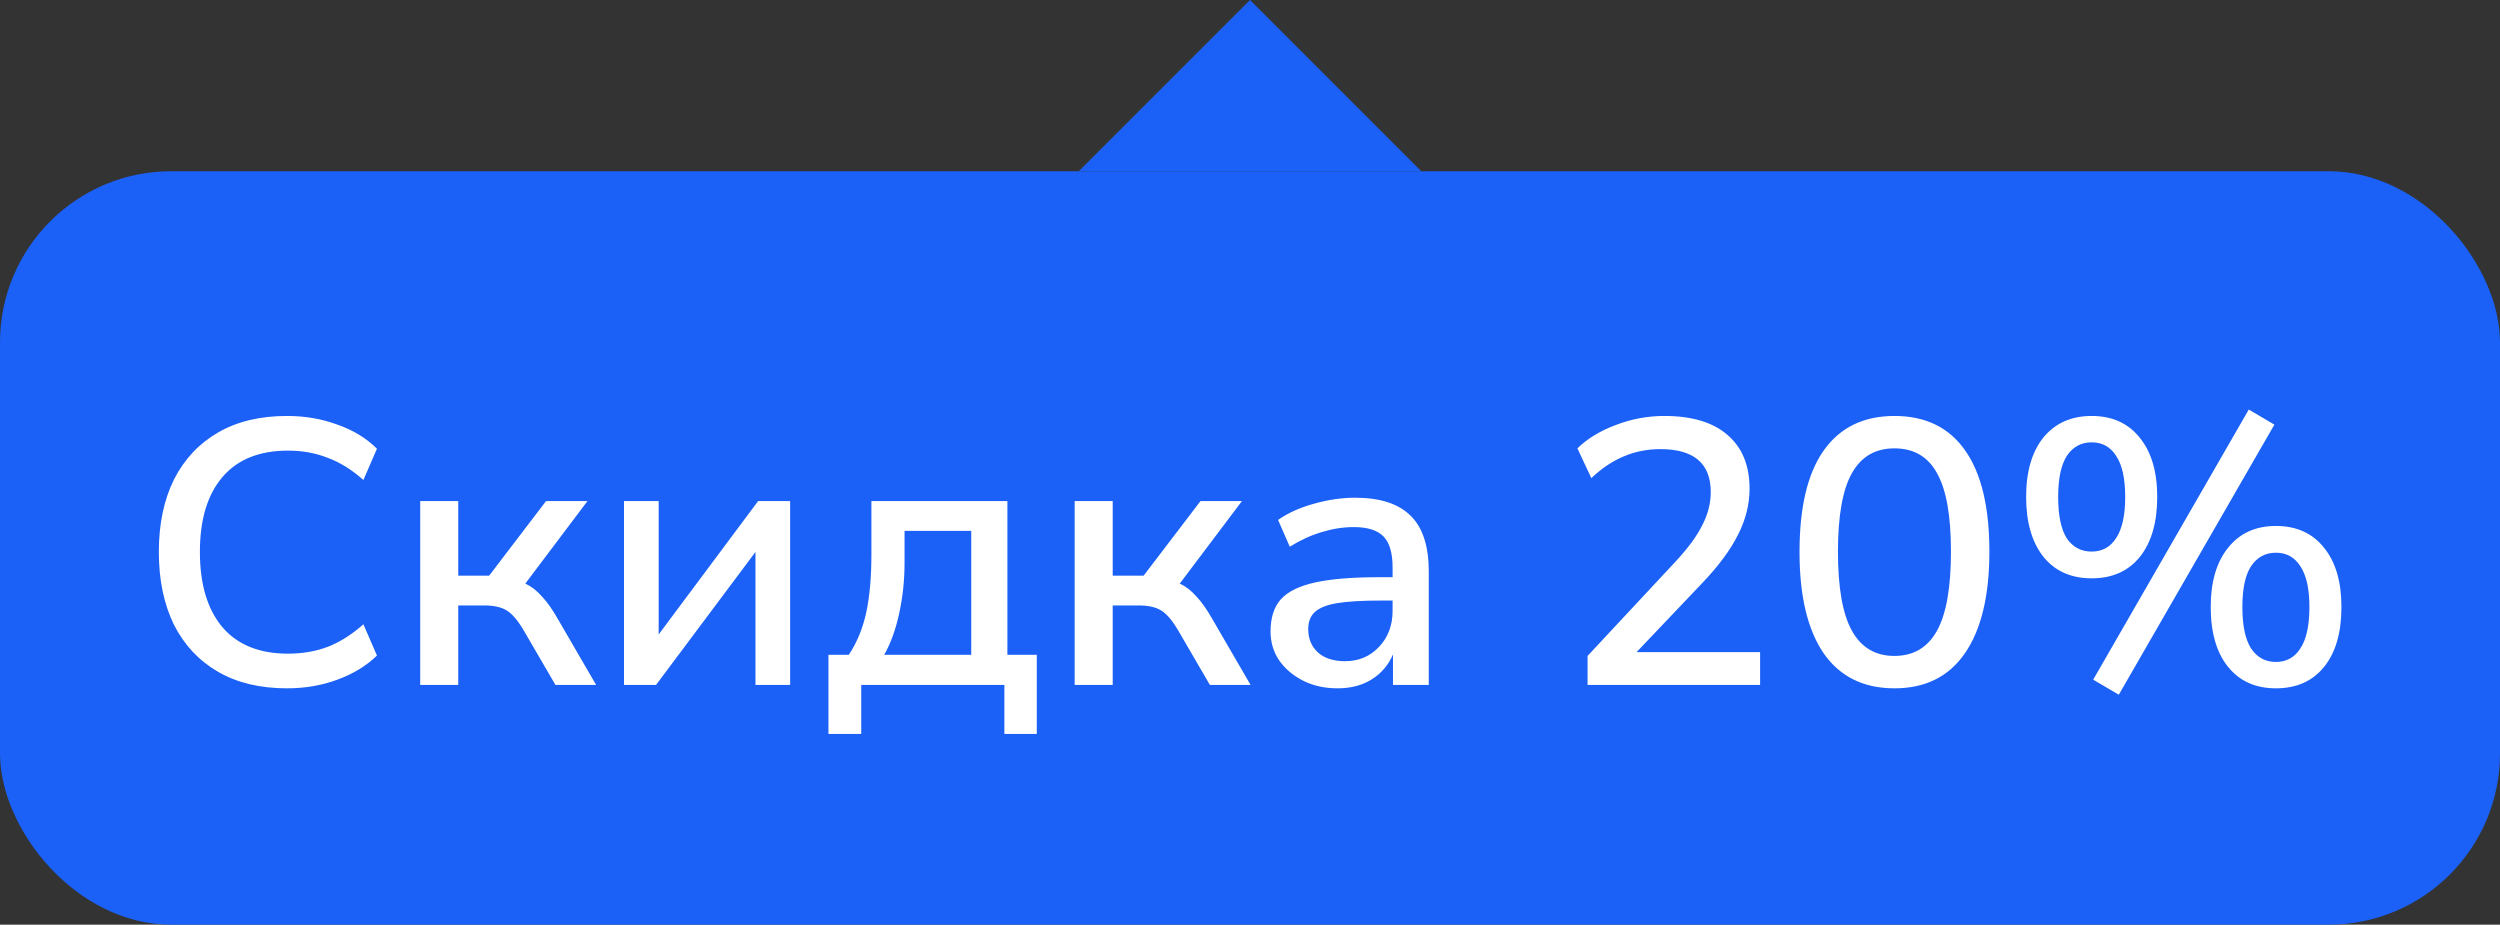
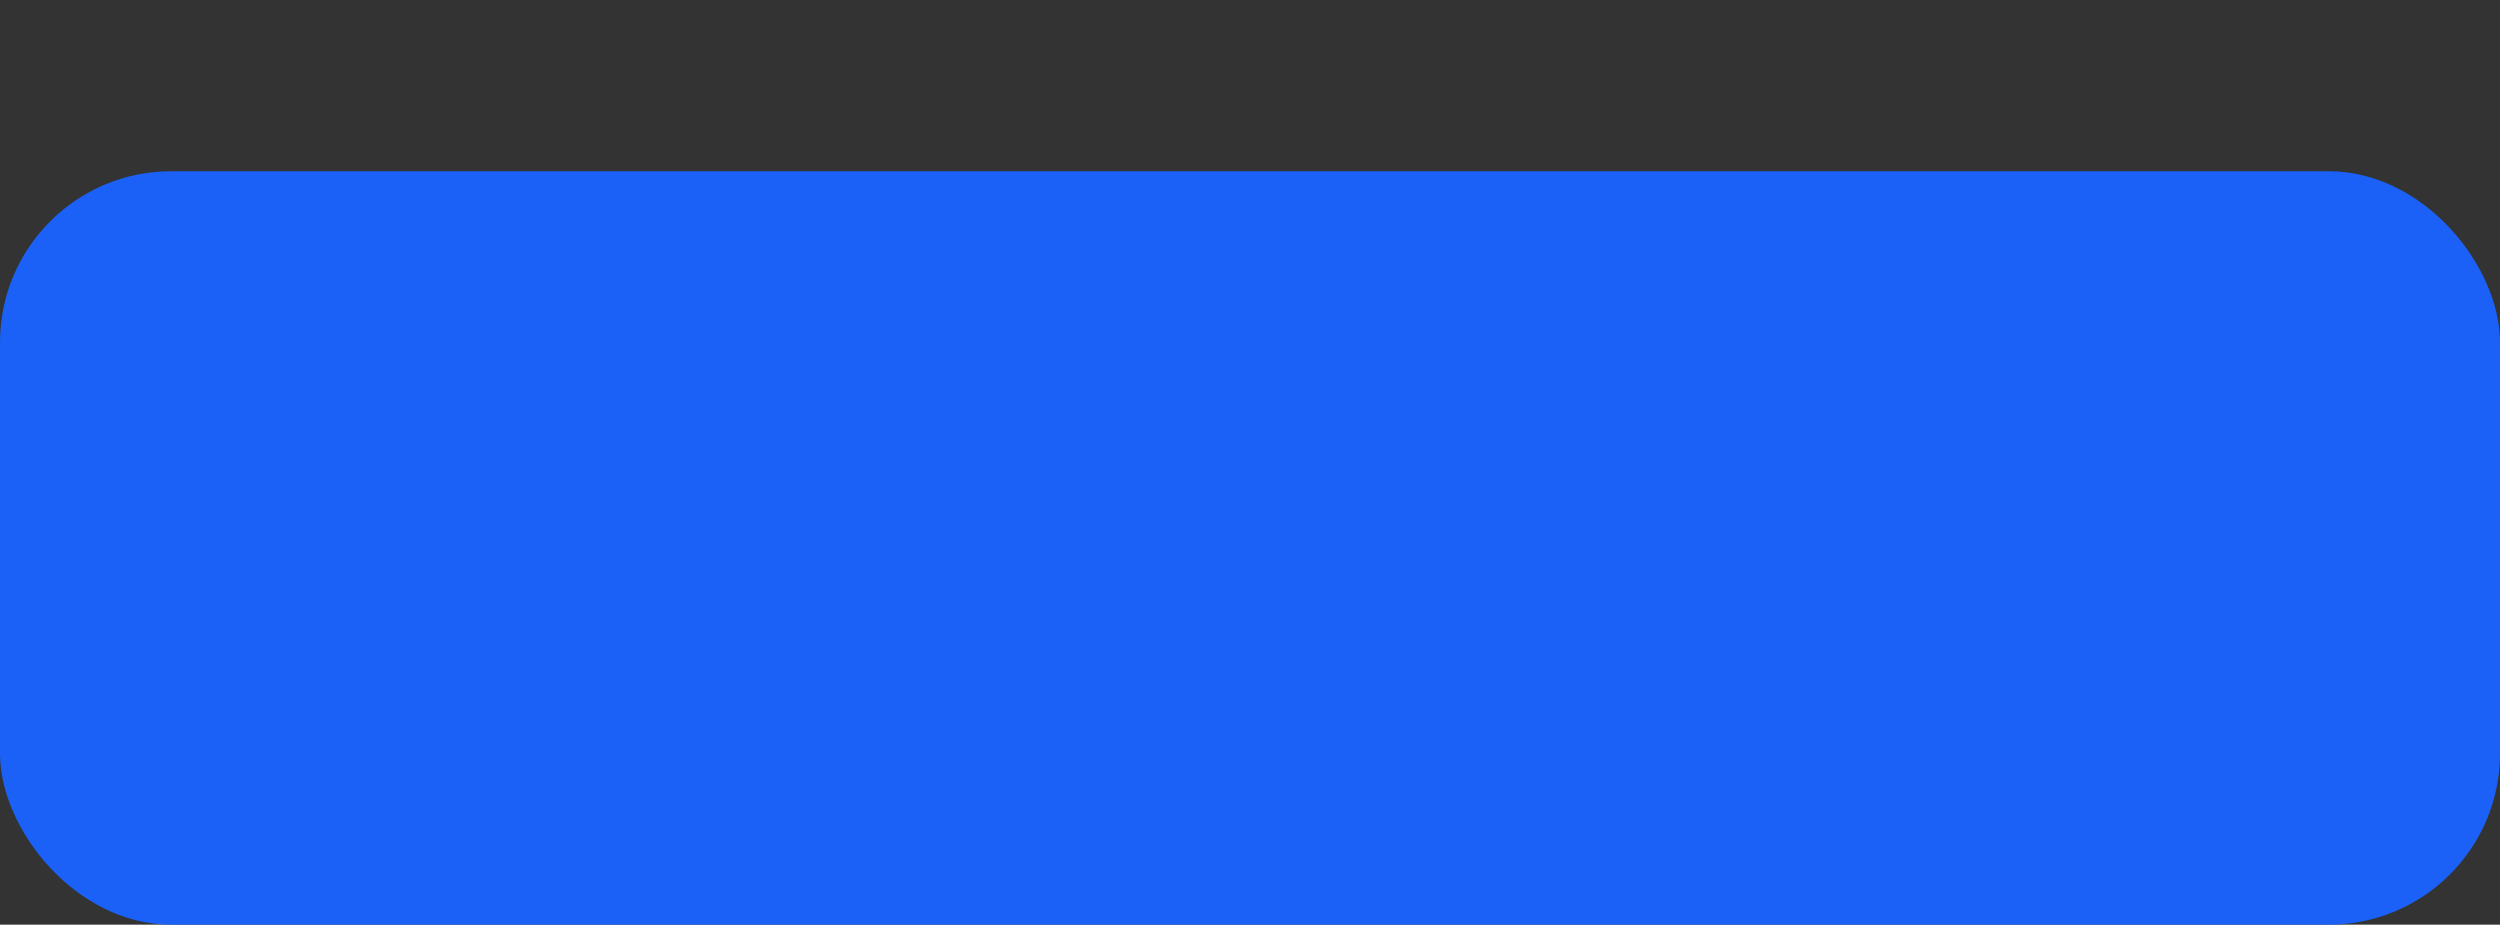
<svg xmlns="http://www.w3.org/2000/svg" width="73" height="27" viewBox="0 0 73 27" fill="none">
  <rect x="0" y="0" width="73" height="27" fill="#333333" stroke="none" />
-   <path d="M41.5 5H31.5L36.5 0L41.5 5Z" fill="#1B61F7" />
  <rect y="5" width="73" height="22" rx="5" fill="#1B61F7" />
-   <path d="M8.378 20.099C7.593 20.099 6.922 19.938 6.365 19.615C5.808 19.292 5.379 18.834 5.078 18.24C4.785 17.639 4.638 16.931 4.638 16.117C4.638 15.303 4.785 14.599 5.078 14.005C5.379 13.411 5.808 12.953 6.365 12.63C6.922 12.307 7.593 12.146 8.378 12.146C8.906 12.146 9.397 12.23 9.852 12.399C10.314 12.56 10.699 12.795 11.007 13.103L10.611 14.016C10.274 13.715 9.925 13.499 9.566 13.367C9.214 13.228 8.829 13.158 8.411 13.158C7.575 13.158 6.937 13.415 6.497 13.928C6.057 14.441 5.837 15.171 5.837 16.117C5.837 17.063 6.057 17.796 6.497 18.317C6.937 18.83 7.575 19.087 8.411 19.087C8.829 19.087 9.214 19.021 9.566 18.889C9.925 18.75 10.274 18.53 10.611 18.229L11.007 19.142C10.699 19.443 10.314 19.677 9.852 19.846C9.397 20.015 8.906 20.099 8.378 20.099ZM12.27 20V14.632H13.381V16.81H14.283L15.944 14.632H17.154L15.339 17.041C15.515 17.122 15.676 17.246 15.823 17.415C15.977 17.576 16.134 17.8 16.296 18.086L17.407 20H16.219L15.284 18.394C15.115 18.108 14.95 17.917 14.789 17.822C14.635 17.727 14.418 17.679 14.14 17.679H13.381V20H12.27ZM18.221 20V14.632H19.233V18.526L22.137 14.632H23.072V20H22.06V16.117L19.156 20H18.221ZM24.191 21.43V19.12H24.785C25.02 18.768 25.189 18.361 25.291 17.899C25.394 17.43 25.445 16.861 25.445 16.194V14.632H29.416V19.12H30.274V21.43H29.328V20H25.148V21.43H24.191ZM25.819 19.12H28.36V15.501H26.413V16.425C26.413 16.931 26.362 17.422 26.259 17.899C26.157 18.376 26.01 18.783 25.819 19.12ZM31.38 20V14.632H32.491V16.81H33.393L35.054 14.632H36.264L34.449 17.041C34.625 17.122 34.786 17.246 34.933 17.415C35.087 17.576 35.245 17.8 35.406 18.086L36.517 20H35.329L34.394 18.394C34.225 18.108 34.06 17.917 33.899 17.822C33.745 17.727 33.529 17.679 33.25 17.679H32.491V20H31.38ZM39.058 20.099C38.684 20.099 38.35 20.026 38.057 19.879C37.764 19.732 37.529 19.534 37.353 19.285C37.184 19.036 37.1 18.753 37.1 18.438C37.1 18.042 37.199 17.73 37.397 17.503C37.602 17.276 37.936 17.111 38.398 17.008C38.867 16.905 39.498 16.854 40.29 16.854H40.664V16.568C40.664 16.15 40.576 15.849 40.4 15.666C40.224 15.483 39.934 15.391 39.531 15.391C39.223 15.391 38.915 15.439 38.607 15.534C38.299 15.622 37.984 15.765 37.661 15.963L37.32 15.182C37.599 14.984 37.947 14.826 38.365 14.709C38.783 14.592 39.183 14.533 39.564 14.533C40.297 14.533 40.84 14.709 41.192 15.061C41.544 15.406 41.72 15.948 41.72 16.689V20H40.675V19.109C40.543 19.417 40.338 19.659 40.059 19.835C39.781 20.011 39.447 20.099 39.058 20.099ZM39.278 19.307C39.674 19.307 40.004 19.168 40.268 18.889C40.532 18.61 40.664 18.258 40.664 17.833V17.536H40.301C39.766 17.536 39.344 17.562 39.036 17.613C38.736 17.664 38.519 17.752 38.387 17.877C38.263 17.994 38.2 18.159 38.2 18.372C38.2 18.651 38.295 18.878 38.486 19.054C38.677 19.223 38.941 19.307 39.278 19.307ZM46.357 20V19.153L48.942 16.381C49.301 15.992 49.558 15.64 49.712 15.325C49.873 15.01 49.954 14.691 49.954 14.368C49.954 13.532 49.462 13.114 48.48 13.114C47.732 13.114 47.061 13.396 46.467 13.961L46.06 13.092C46.353 12.806 46.727 12.579 47.182 12.41C47.636 12.234 48.109 12.146 48.601 12.146C49.4 12.146 50.013 12.329 50.438 12.696C50.87 13.063 51.087 13.587 51.087 14.269C51.087 14.731 50.973 15.182 50.746 15.622C50.526 16.062 50.178 16.531 49.701 17.03L47.787 19.043H51.395V20H46.357ZM55.318 20.099C54.416 20.099 53.726 19.758 53.25 19.076C52.78 18.387 52.546 17.4 52.546 16.117C52.546 14.812 52.78 13.825 53.25 13.158C53.726 12.483 54.416 12.146 55.318 12.146C56.227 12.146 56.916 12.483 57.386 13.158C57.855 13.825 58.09 14.808 58.09 16.106C58.09 17.397 57.851 18.387 57.375 19.076C56.905 19.758 56.22 20.099 55.318 20.099ZM55.318 19.153C55.875 19.153 56.289 18.907 56.561 18.416C56.832 17.925 56.968 17.155 56.968 16.106C56.968 15.057 56.832 14.295 56.561 13.818C56.297 13.334 55.882 13.092 55.318 13.092C54.76 13.092 54.346 13.334 54.075 13.818C53.803 14.302 53.668 15.065 53.668 16.106C53.668 17.155 53.803 17.925 54.075 18.416C54.346 18.907 54.76 19.153 55.318 19.153ZM61.869 20.286L61.121 19.846L65.664 11.959L66.412 12.399L61.869 20.286ZM61.077 16.887C60.476 16.887 60.007 16.678 59.669 16.26C59.332 15.835 59.163 15.252 59.163 14.511C59.163 13.77 59.332 13.191 59.669 12.773C60.014 12.355 60.483 12.146 61.077 12.146C61.671 12.146 62.137 12.355 62.474 12.773C62.819 13.191 62.991 13.77 62.991 14.511C62.991 15.252 62.823 15.835 62.485 16.26C62.148 16.678 61.679 16.887 61.077 16.887ZM61.077 16.106C61.385 16.106 61.624 15.974 61.792 15.71C61.968 15.446 62.056 15.046 62.056 14.511C62.056 13.976 61.968 13.576 61.792 13.312C61.624 13.048 61.385 12.916 61.077 12.916C60.769 12.916 60.527 13.048 60.351 13.312C60.183 13.576 60.098 13.976 60.098 14.511C60.098 15.054 60.183 15.457 60.351 15.721C60.527 15.978 60.769 16.106 61.077 16.106ZM66.456 20.099C65.862 20.099 65.397 19.89 65.059 19.472C64.722 19.054 64.553 18.471 64.553 17.723C64.553 16.99 64.722 16.414 65.059 15.996C65.397 15.571 65.862 15.358 66.456 15.358C67.058 15.358 67.527 15.571 67.864 15.996C68.202 16.414 68.37 16.99 68.37 17.723C68.37 18.471 68.202 19.054 67.864 19.472C67.527 19.89 67.058 20.099 66.456 20.099ZM66.456 19.329C66.764 19.329 67.003 19.197 67.171 18.933C67.347 18.669 67.435 18.266 67.435 17.723C67.435 17.195 67.347 16.799 67.171 16.535C67.003 16.271 66.764 16.139 66.456 16.139C66.148 16.139 65.906 16.271 65.73 16.535C65.562 16.792 65.477 17.188 65.477 17.723C65.477 18.266 65.562 18.669 65.73 18.933C65.906 19.197 66.148 19.329 66.456 19.329Z" fill="white" />
</svg>